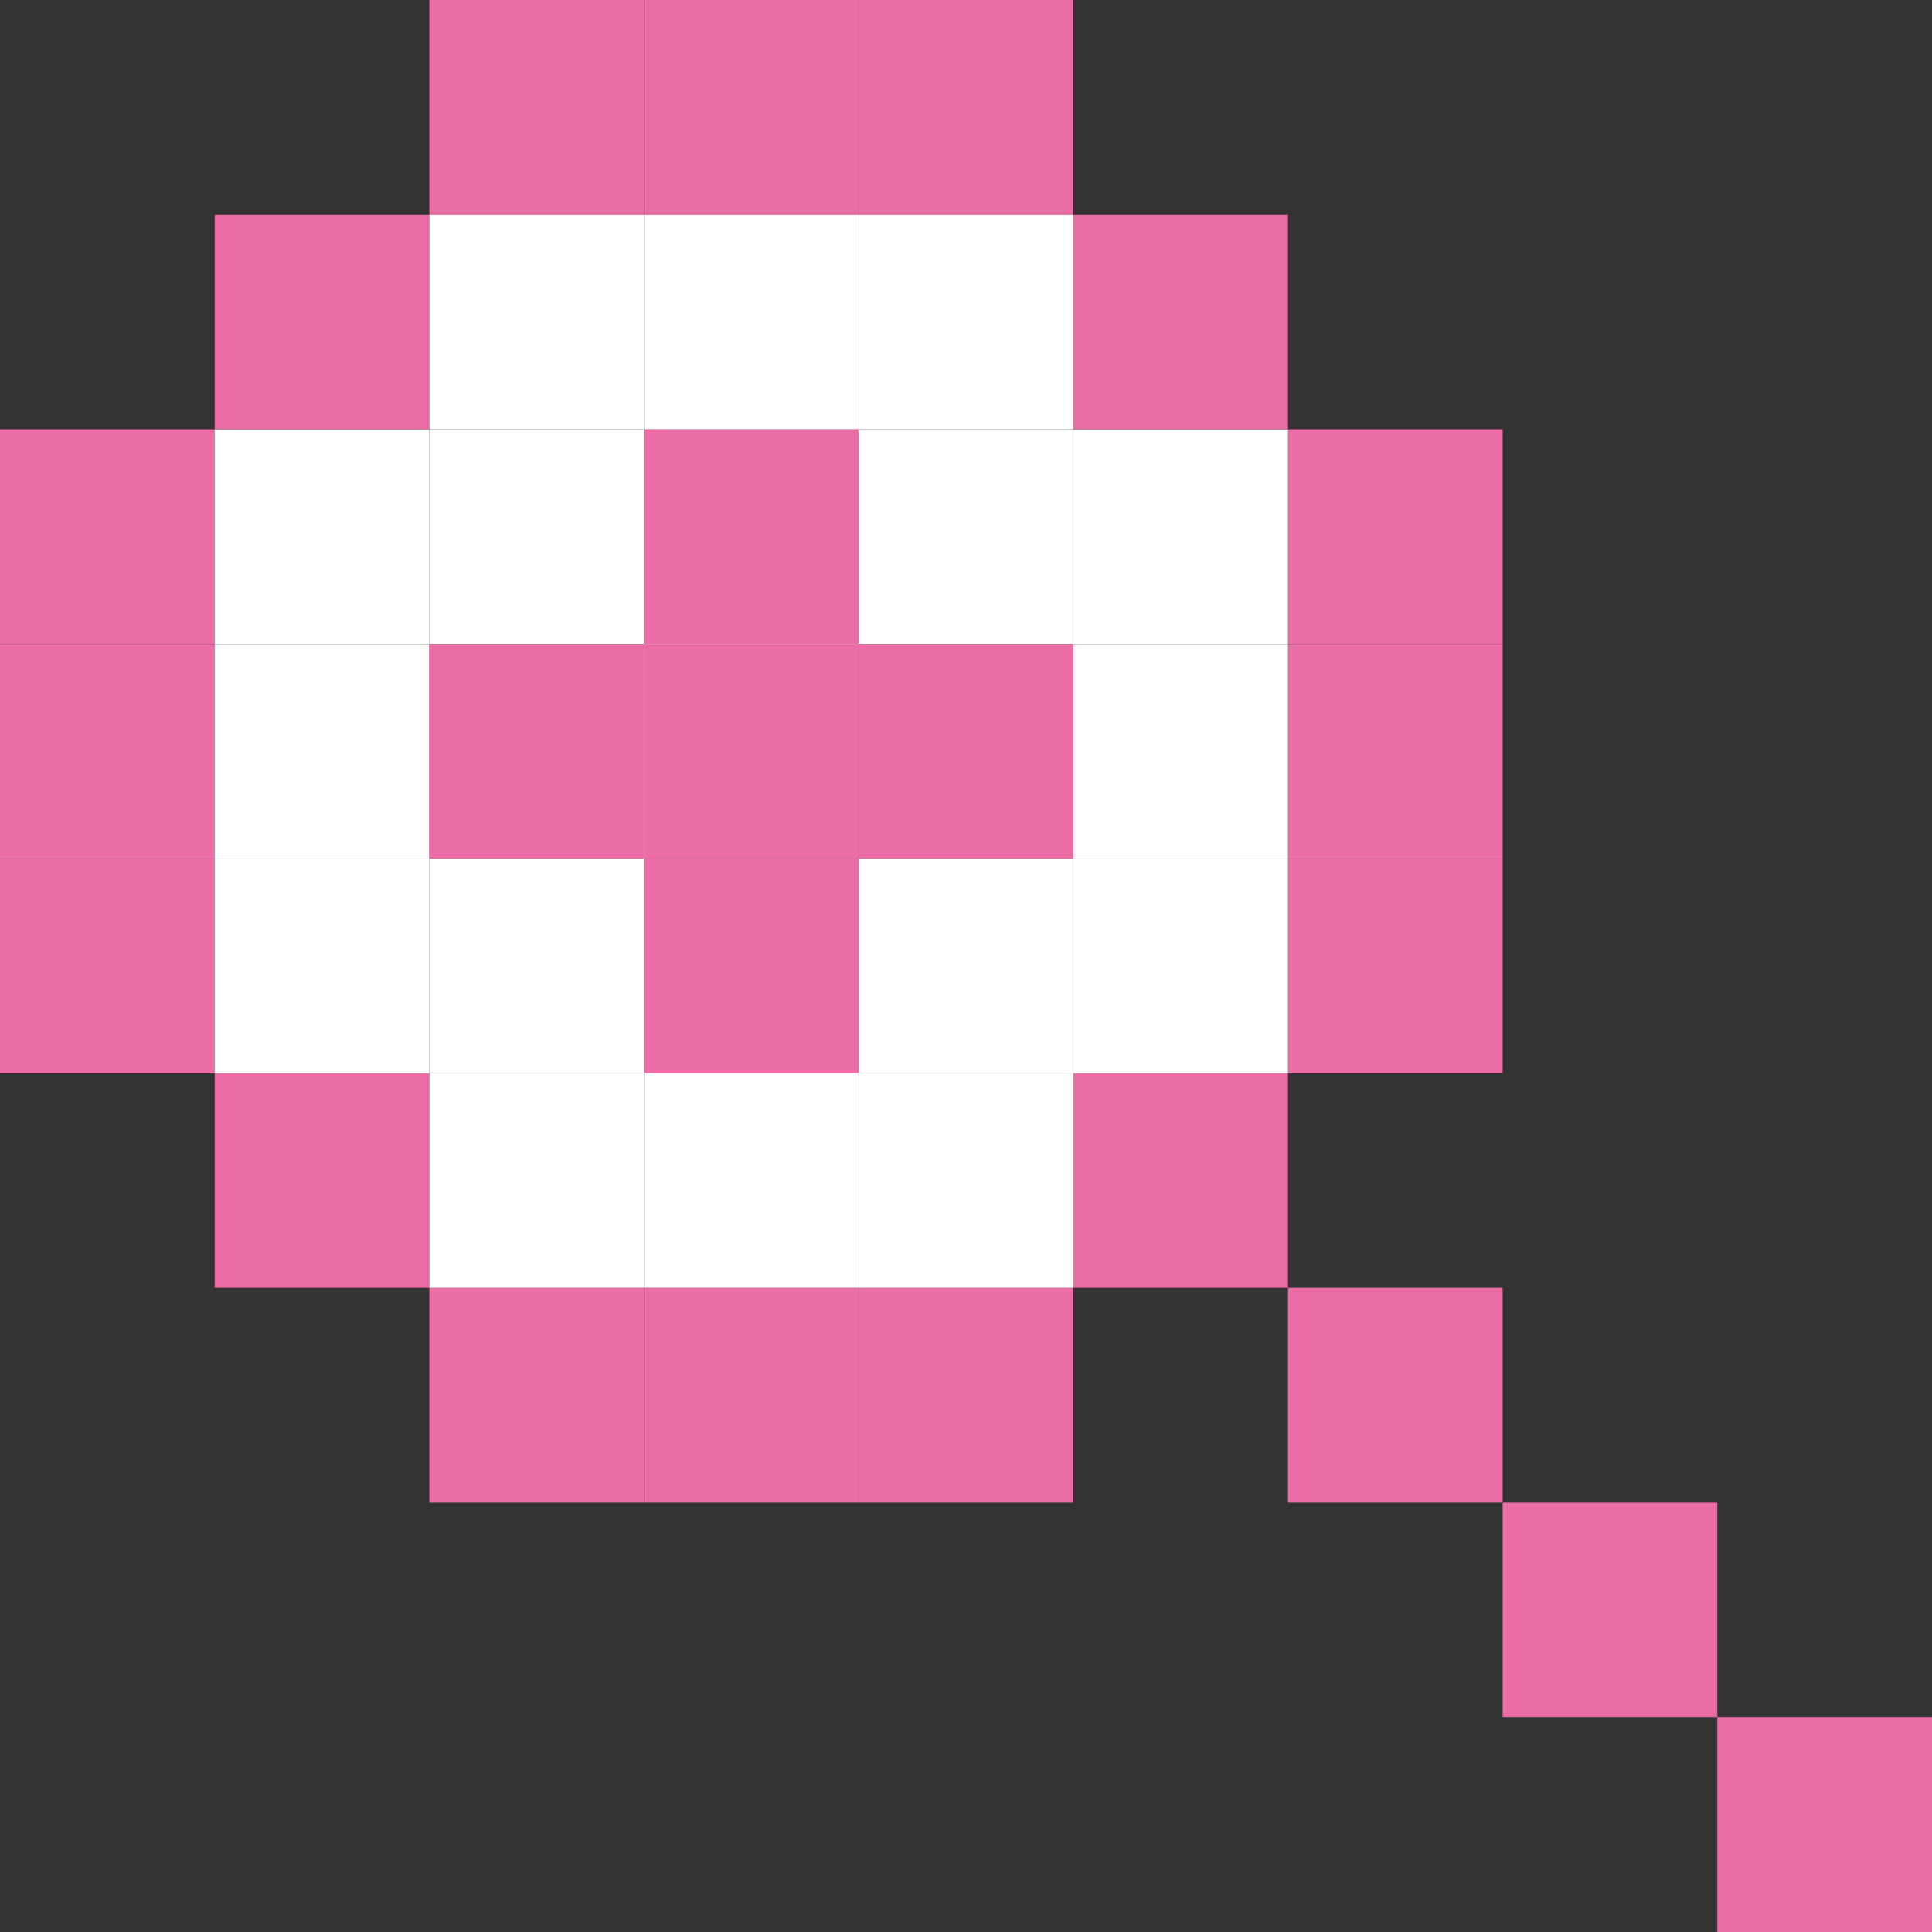
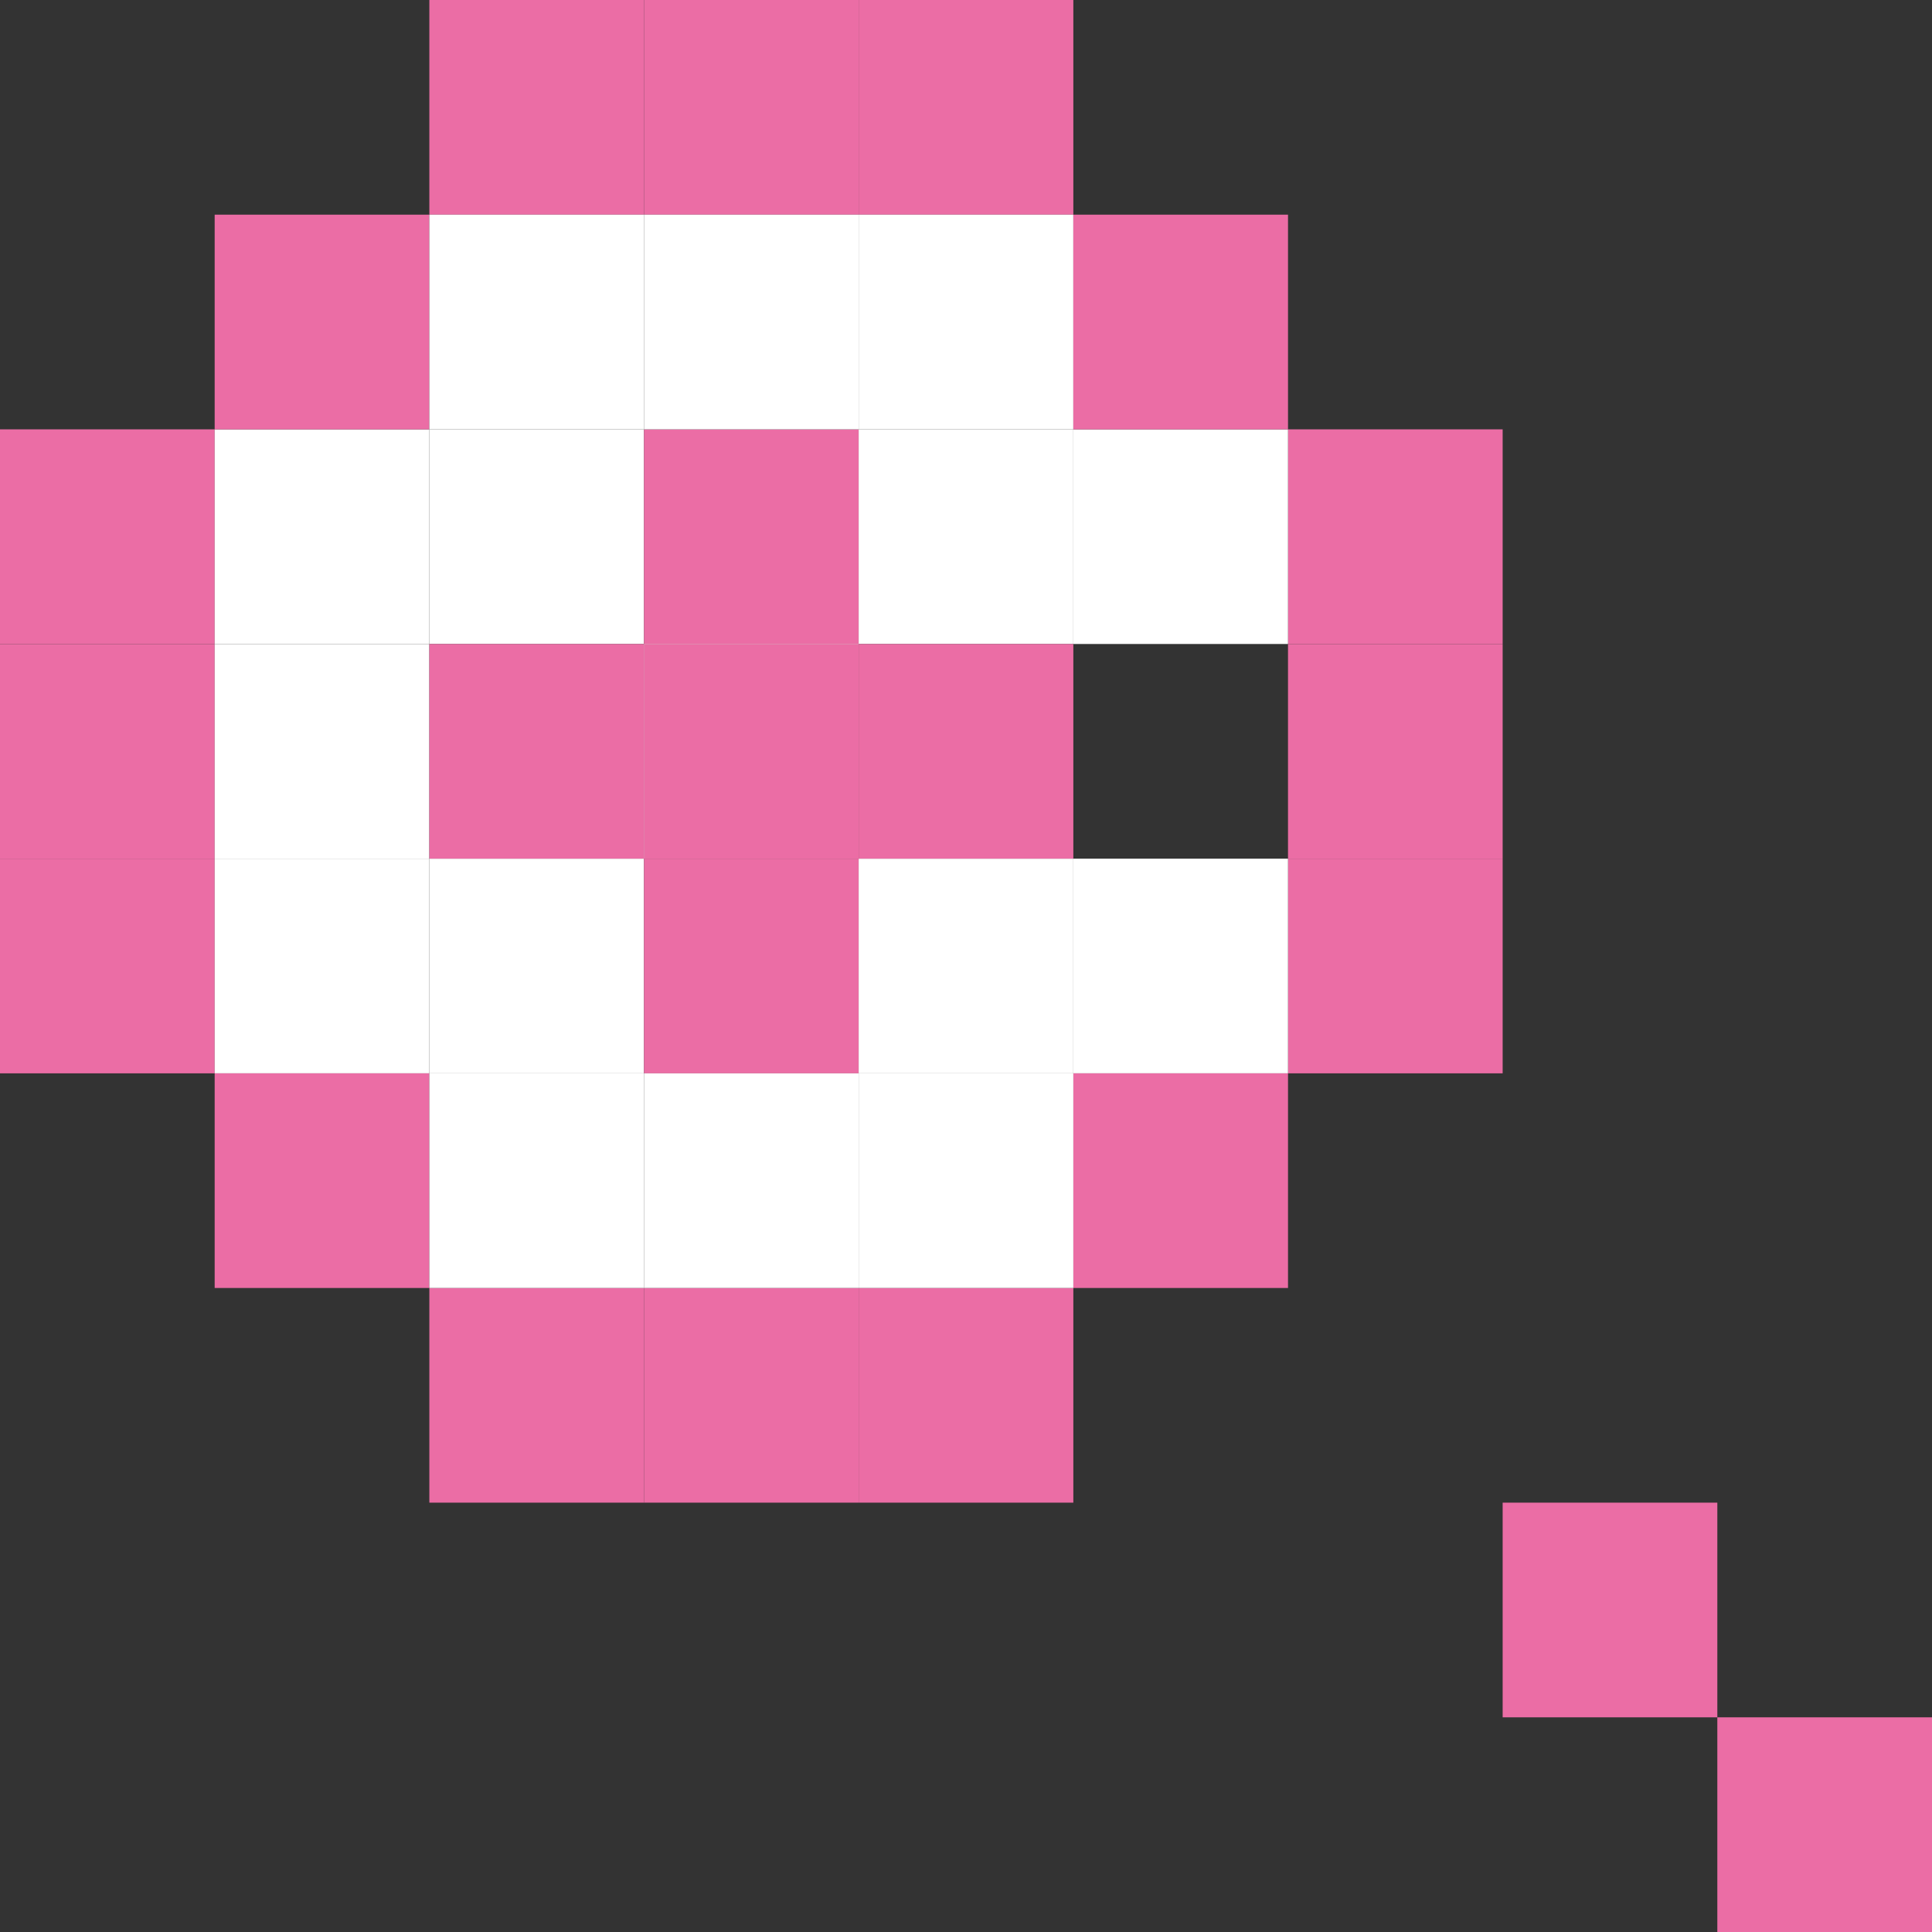
<svg xmlns="http://www.w3.org/2000/svg" width="70" height="70" viewBox="0 0 70 70" fill="none">
  <rect x="0" y="0" width="70" height="70" fill="#333333" stroke="none" />
  <g clip-path="url(#clip0_3701_6255)">
    <path d="M7.778 15.556H0V23.333H7.778V15.556Z" fill="#EB6DA5" />
    <path d="M7.778 23.334H0V31.111H7.778V23.334Z" fill="#EB6DA5" />
    <path d="M7.778 31.111H0V38.889H7.778V31.111Z" fill="#EB6DA5" />
    <path d="M15.556 15.556H7.778V23.333H15.556V15.556Z" fill="white" />
    <path d="M15.556 23.334H7.778V31.111H15.556V23.334Z" fill="white" />
    <path d="M15.556 31.111H7.778V38.889H15.556V31.111Z" fill="white" />
    <path d="M23.333 15.556H15.556V23.333H23.333V15.556Z" fill="white" />
    <path d="M23.333 31.111H15.556V38.889H23.333V31.111Z" fill="white" />
    <path d="M31.111 15.556H23.333V23.333H31.111V15.556Z" fill="#EB6DA5" />
    <path d="M31.111 23.334H23.333V31.111H31.111V23.334Z" fill="white" />
    <path d="M31.111 31.111H23.333V38.889H31.111V31.111Z" fill="#EB6DA5" />
    <path d="M15.556 7.778H7.778V15.556H15.556V7.778Z" fill="#EB6DA5" />
    <path d="M23.333 0H15.556V7.778H23.333V0Z" fill="#EB6DA5" />
    <path d="M31.111 0H23.333V7.778H31.111V0Z" fill="#EB6DA5" />
    <path d="M38.889 0H31.111V7.778H38.889V0Z" fill="#EB6DA5" />
    <path d="M23.333 7.778H15.556V15.556H23.333V7.778Z" fill="white" />
    <path d="M31.111 7.778H23.333V15.556H31.111V7.778Z" fill="white" />
    <path d="M38.889 7.778H31.111V15.556H38.889V7.778Z" fill="white" />
    <path d="M15.556 38.889H7.778V46.666H15.556V38.889Z" fill="#EB6DA5" />
    <path d="M54.444 15.556H46.667V23.333H54.444V15.556Z" fill="#EB6DA5" />
    <path d="M54.444 23.334H46.667V31.111H54.444V23.334Z" fill="#EB6DA5" />
    <path d="M54.444 31.111H46.667V38.889H54.444V31.111Z" fill="#EB6DA5" />
    <path d="M46.667 15.556H38.889V23.333H46.667V15.556Z" fill="white" />
-     <path d="M46.667 23.334H38.889V31.111H46.667V23.334Z" fill="white" />
    <path d="M46.667 31.111H38.889V38.889H46.667V31.111Z" fill="white" />
    <path d="M38.889 15.556H31.111V23.333H38.889V15.556Z" fill="white" />
    <path d="M38.889 31.111H31.111V38.889H38.889V31.111Z" fill="white" />
    <path d="M46.667 7.778H38.889V15.556H46.667V7.778Z" fill="#EB6DA5" />
    <path d="M46.667 38.889H38.889V46.666H46.667V38.889Z" fill="#EB6DA5" />
-     <path d="M54.444 46.666H46.667V54.444H54.444V46.666Z" fill="#EB6DA5" />
    <path d="M62.222 54.444H54.444V62.222H62.222V54.444Z" fill="#EB6DA5" />
    <path d="M70 62.222H62.222V70H70V62.222Z" fill="#EB6DA5" />
    <path d="M23.333 46.666H15.556V54.444H23.333V46.666Z" fill="#EB6DA5" />
    <path d="M31.111 46.666H23.333V54.444H31.111V46.666Z" fill="#EB6DA5" />
    <path d="M38.889 46.666H31.111V54.444H38.889V46.666Z" fill="#EB6DA5" />
    <path d="M23.333 38.889H15.556V46.666H23.333V38.889Z" fill="white" />
    <path d="M31.111 38.889H23.333V46.666H31.111V38.889Z" fill="white" />
    <path d="M38.889 38.889H31.111V46.666H38.889V38.889Z" fill="white" />
    <path d="M23.333 23.334H15.556V31.111H23.333V23.334Z" fill="#EB6DA5" />
    <path d="M31.111 23.334H23.333V31.111H31.111V23.334Z" fill="#EB6DA5" />
    <path d="M38.889 23.334H31.111V31.111H38.889V23.334Z" fill="#EB6DA5" />
  </g>
  <defs>
    <clipPath id="clip0_3701_6255">
      <rect width="70" height="70" fill="white" />
    </clipPath>
  </defs>
</svg>